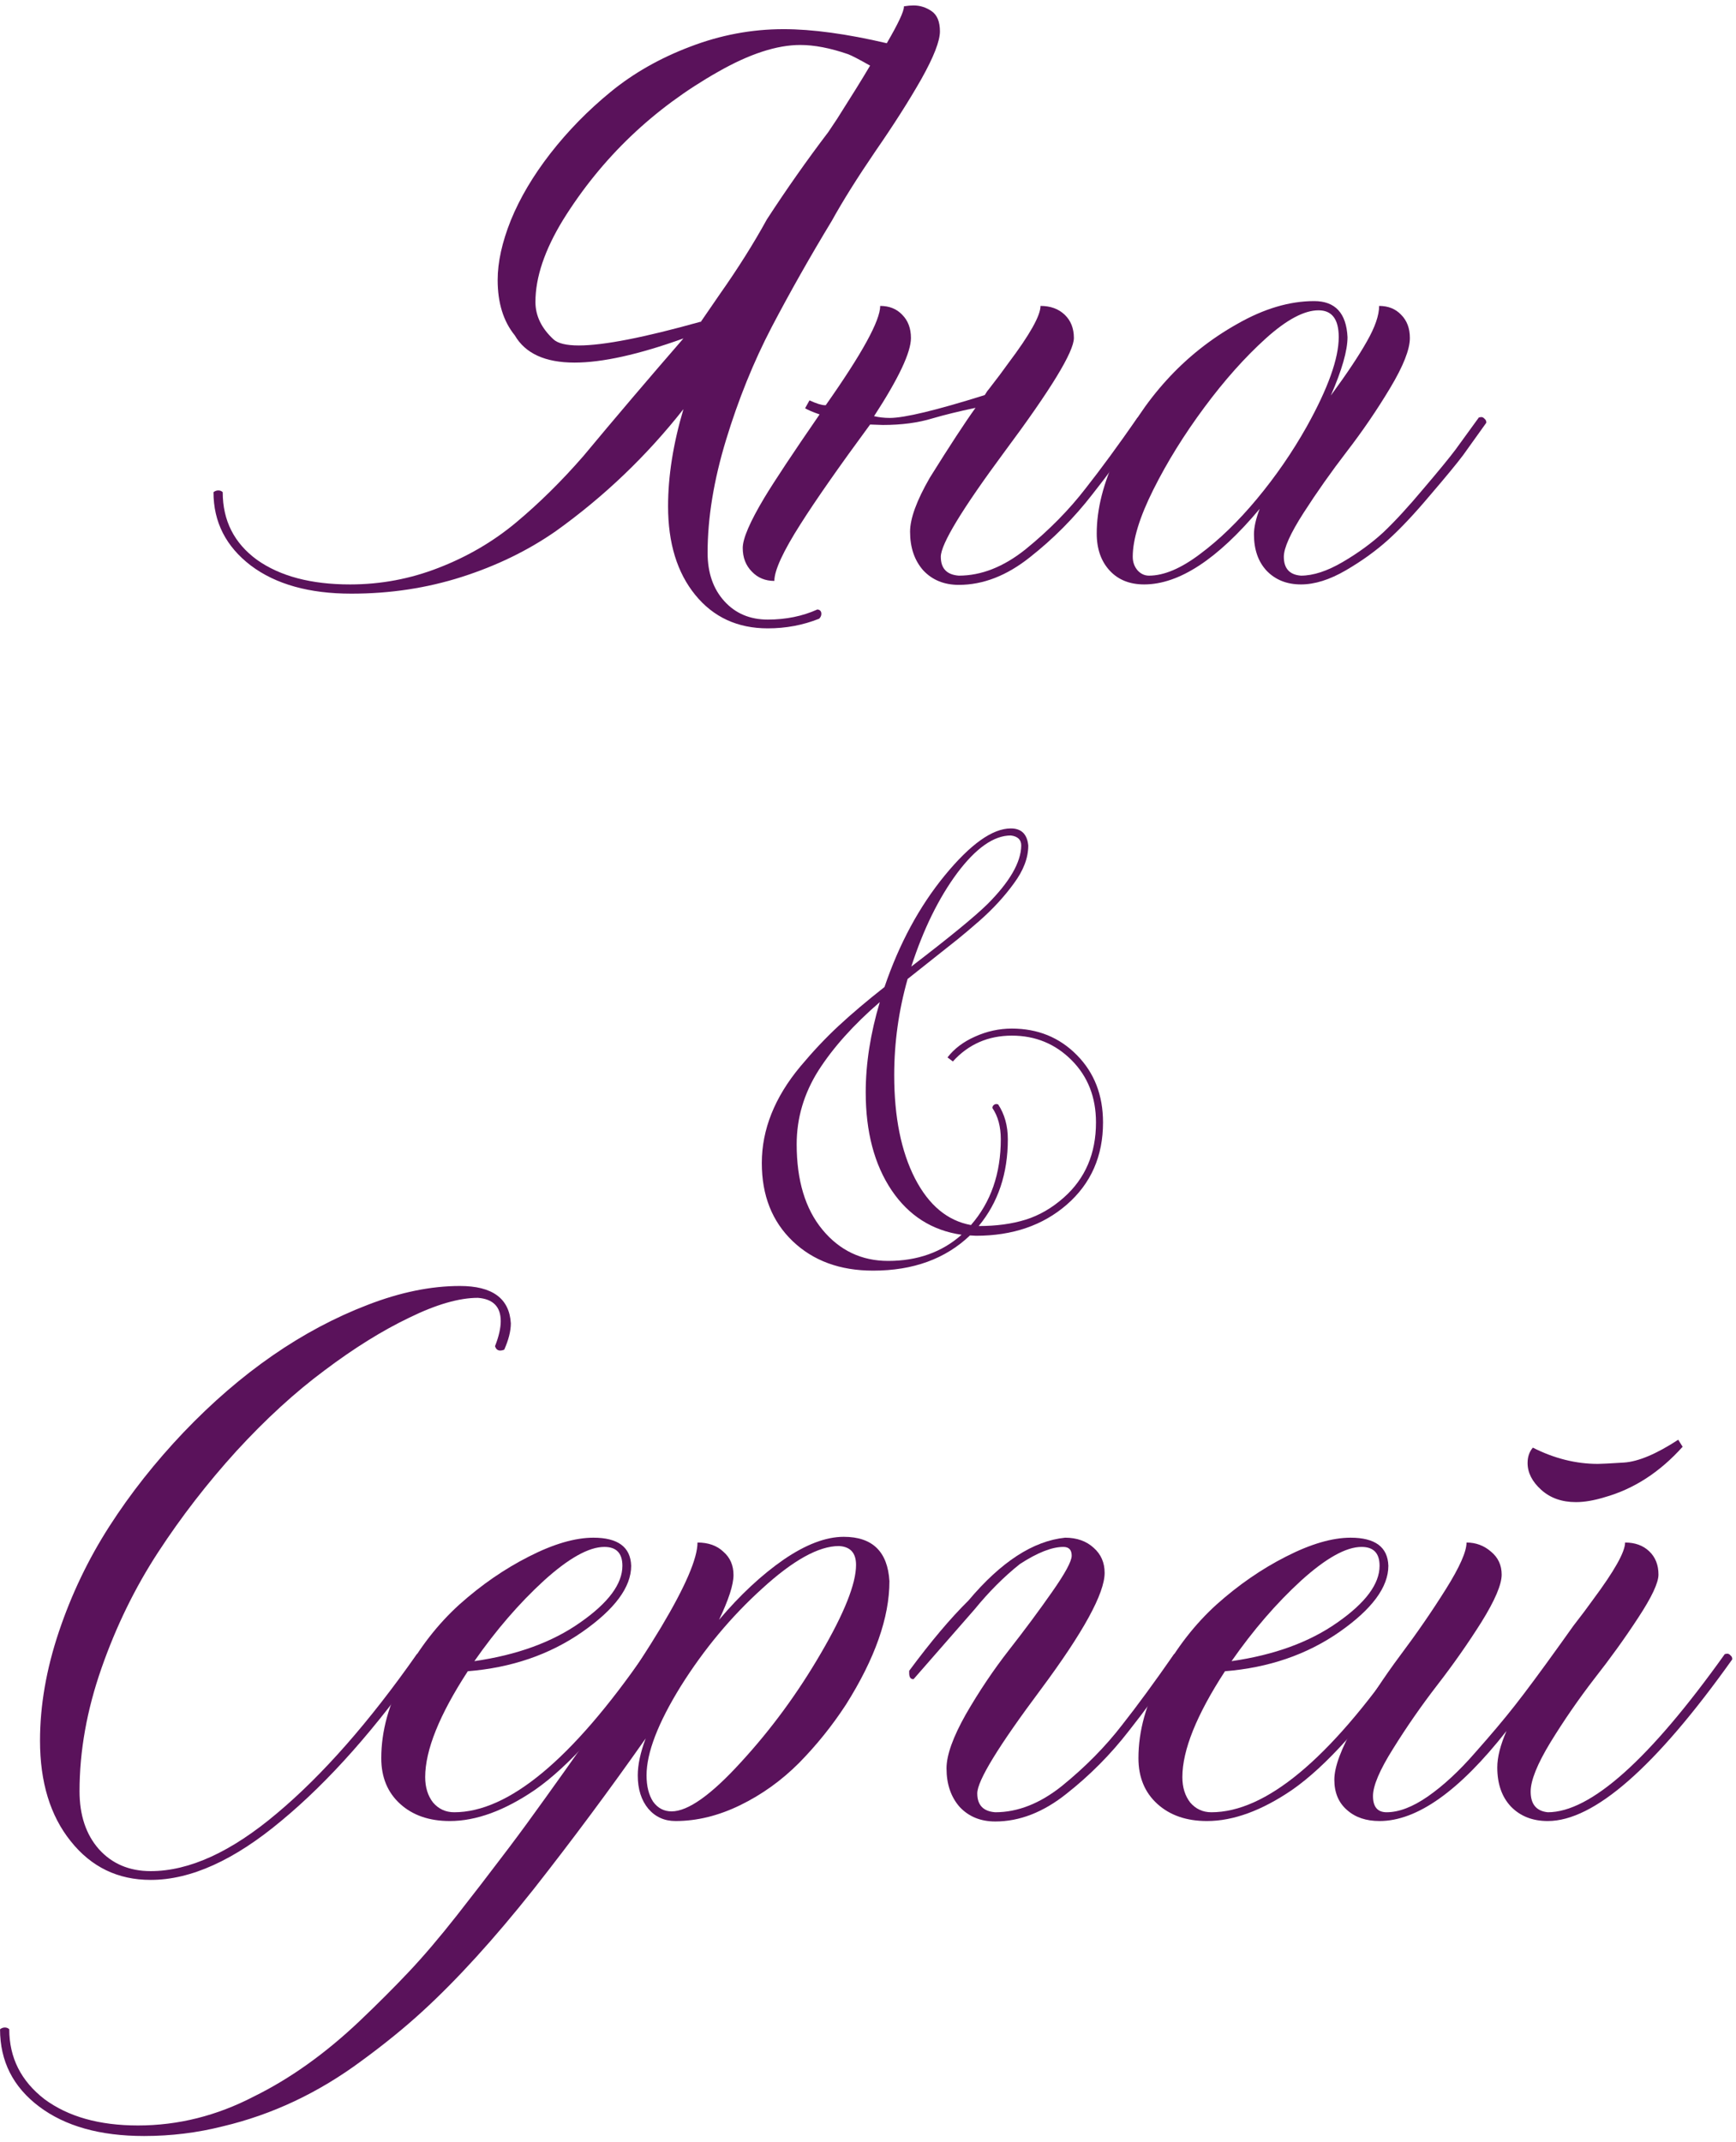
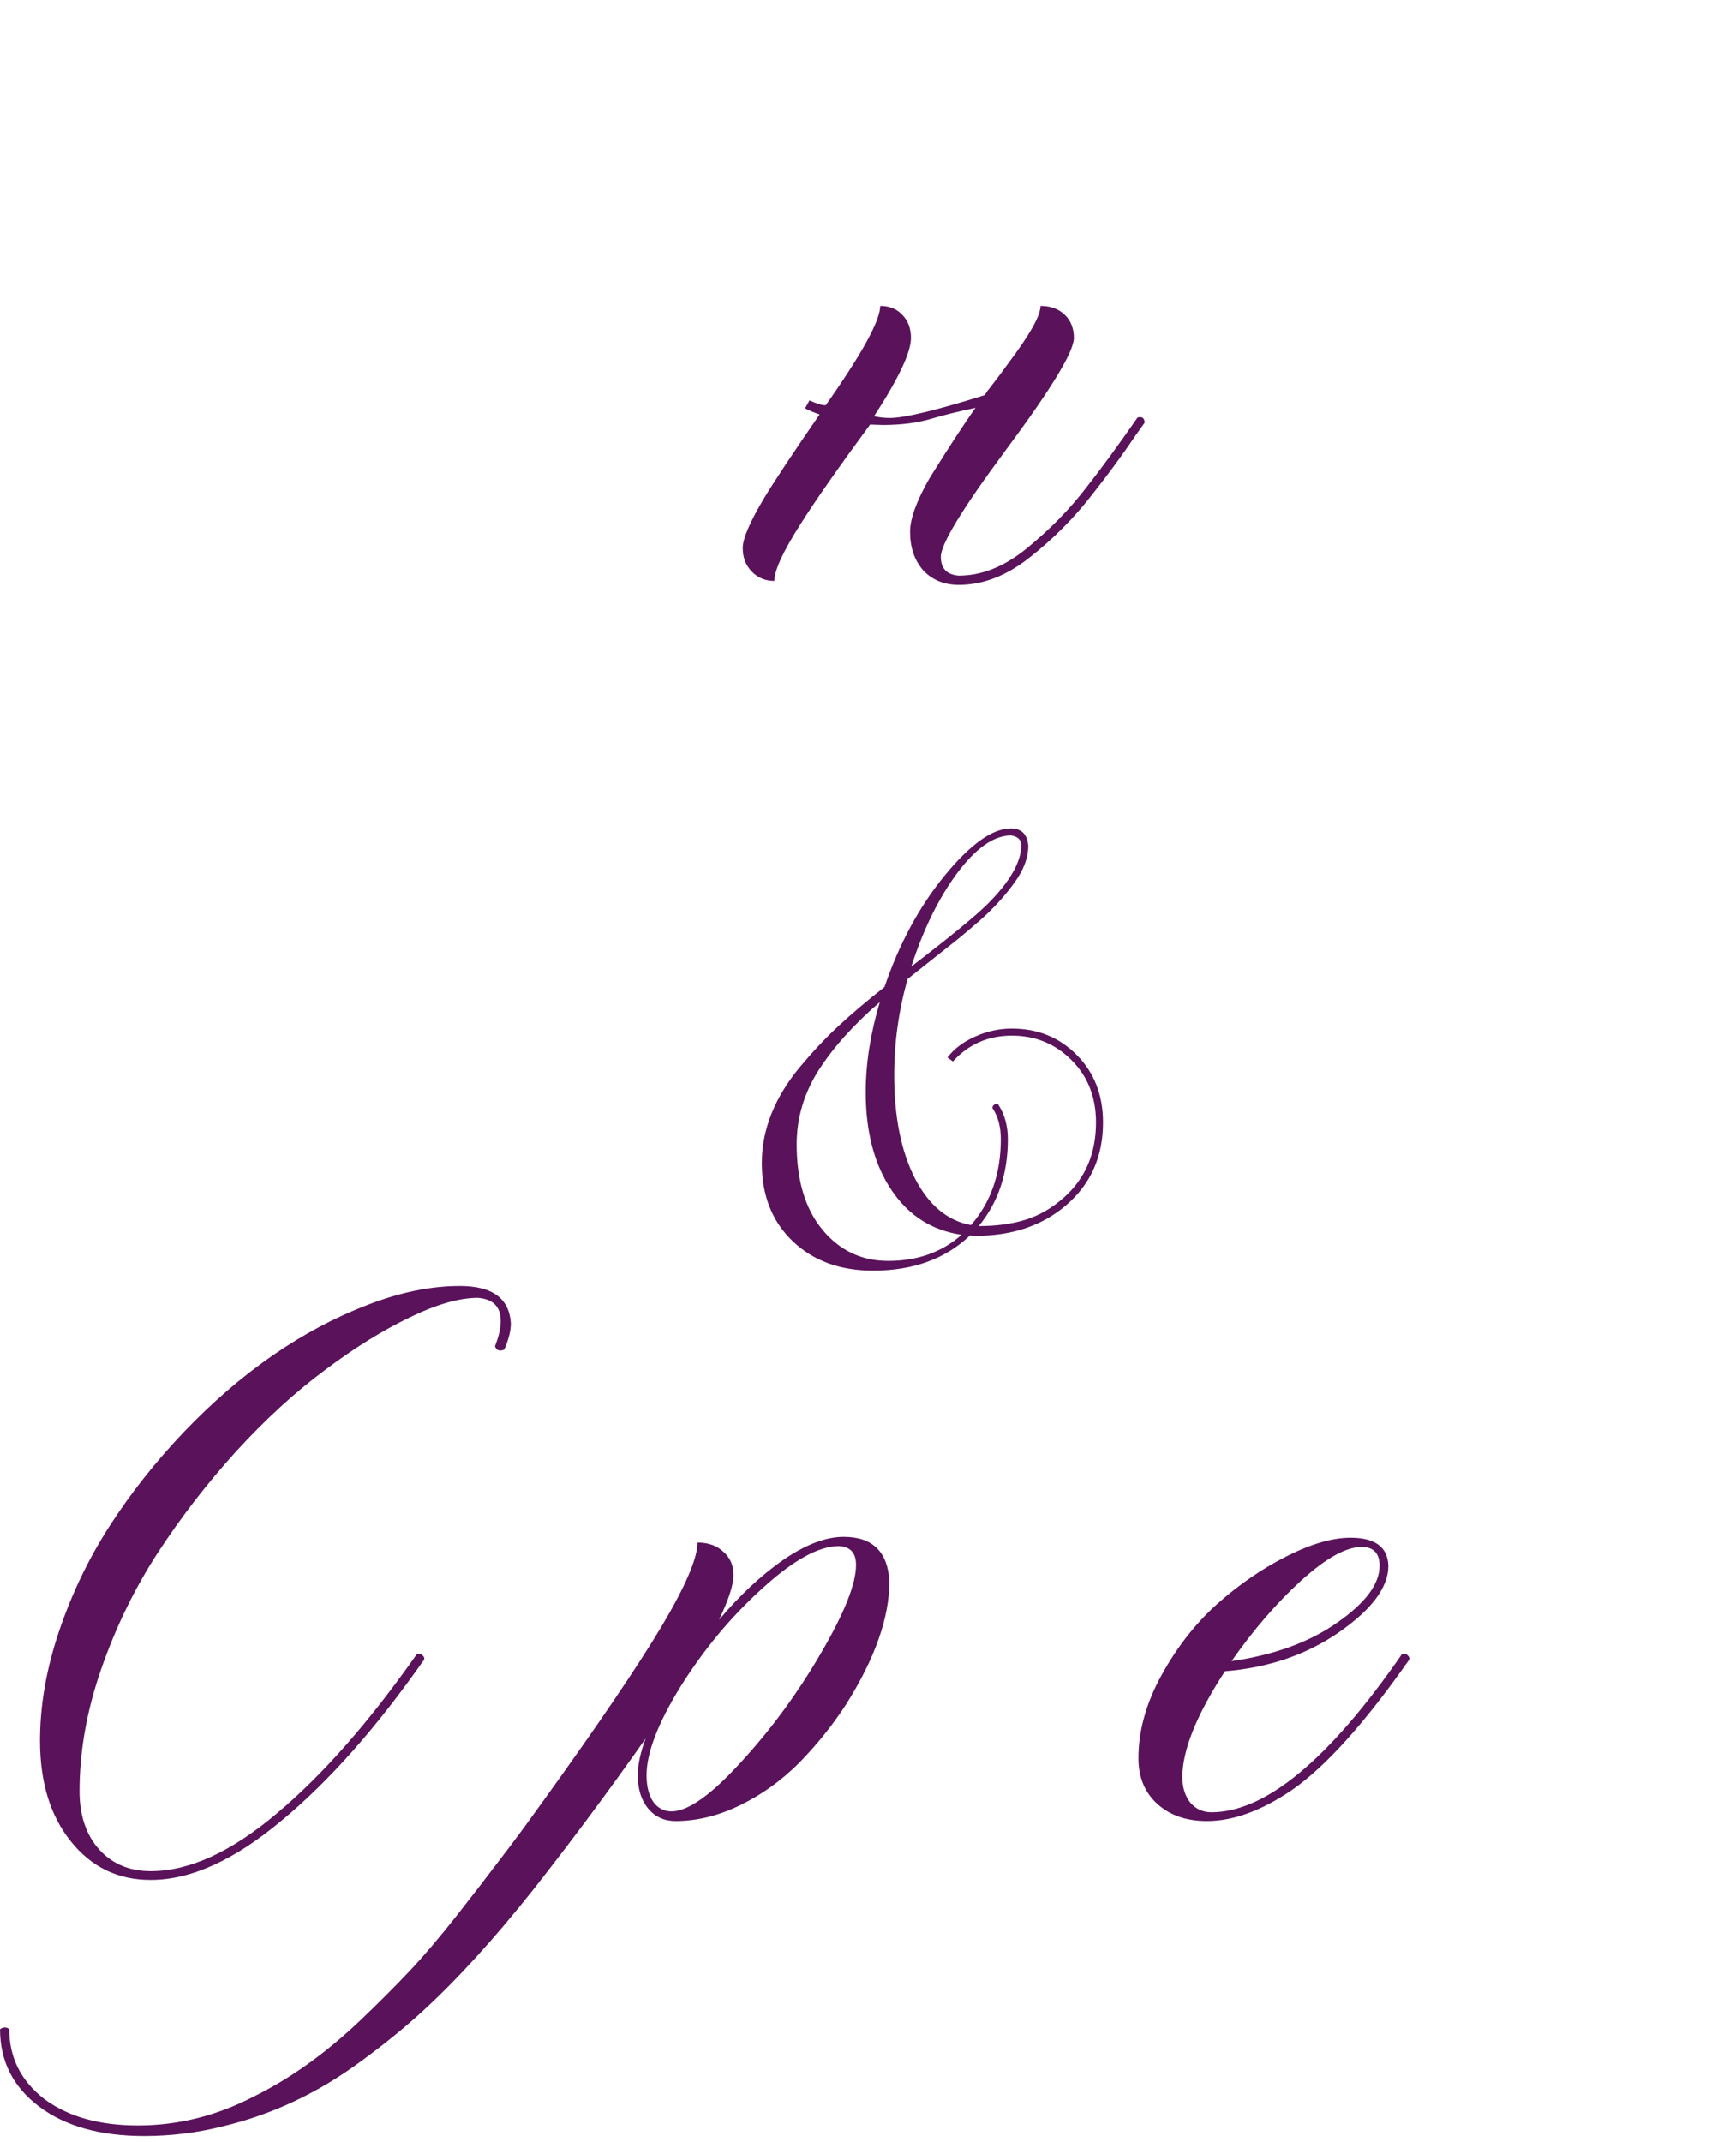
<svg xmlns="http://www.w3.org/2000/svg" width="184" height="227" viewBox="0 0 184 227" fill="none">
-   <path d="M61.359 36.607C63.966 36.607 68.264 35.769 74.254 34.093V34.14L76.302 31.161C78.226 28.43 79.886 25.792 81.283 23.247C83.362 20.051 85.535 16.963 87.8 13.983L88.731 12.587C90.252 10.197 91.416 8.32 92.222 6.954C91.074 6.302 90.298 5.899 89.895 5.744C88.002 5.092 86.311 4.766 84.821 4.766C82.338 4.766 79.436 5.713 76.116 7.606C69.257 11.485 63.78 16.714 59.683 23.294C57.728 26.49 56.751 29.392 56.751 31.999C56.751 33.457 57.387 34.776 58.659 35.956C59.125 36.39 60.025 36.607 61.359 36.607ZM81.376 66.586C78.18 66.586 75.619 65.407 73.695 63.048C71.771 60.69 70.809 57.555 70.809 53.645C70.809 50.449 71.352 47.019 72.438 43.357C68.528 48.323 64.013 52.636 58.892 56.298C55.944 58.347 52.623 59.96 48.93 61.14C45.237 62.319 41.342 62.909 37.246 62.909C32.777 62.909 29.223 61.916 26.585 59.929C23.948 57.912 22.628 55.321 22.628 52.155C22.784 52.031 22.954 51.969 23.141 51.969C23.327 51.969 23.482 52.031 23.606 52.155C23.606 55.166 24.816 57.555 27.237 59.324C29.689 61.062 32.978 61.931 37.106 61.931C40.364 61.931 43.499 61.341 46.509 60.162C49.551 58.983 52.282 57.385 54.702 55.367C57.154 53.319 59.528 50.976 61.825 48.338C65.207 44.273 68.745 40.114 72.438 35.862C67.69 37.569 63.842 38.423 60.894 38.423C57.79 38.423 55.68 37.461 54.563 35.537C53.352 34.047 52.747 32.092 52.747 29.671C52.747 27.778 53.213 25.668 54.144 23.34C55.106 20.982 56.502 18.623 58.333 16.264C60.195 13.875 62.321 11.702 64.711 9.747C67.131 7.761 69.94 6.163 73.136 4.952C76.364 3.711 79.669 3.09 83.052 3.09C86.093 3.09 89.74 3.587 93.991 4.58C95.202 2.501 95.807 1.213 95.807 0.716V0.67C96.179 0.608 96.521 0.577 96.831 0.577C97.514 0.577 98.15 0.778 98.74 1.182C99.329 1.585 99.624 2.299 99.624 3.323C99.624 4.347 98.972 6.023 97.669 8.351C96.366 10.647 94.736 13.207 92.781 16.032C90.857 18.856 89.321 21.307 88.172 23.387C85.876 27.173 83.75 30.928 81.795 34.652C79.871 38.345 78.257 42.333 76.954 46.616C75.65 50.898 74.999 54.886 74.999 58.579C74.999 60.69 75.588 62.397 76.767 63.7C77.947 65.004 79.483 65.655 81.376 65.655C83.3 65.655 85.054 65.298 86.636 64.585C86.916 64.615 87.055 64.771 87.055 65.05C87.055 65.236 86.978 65.407 86.823 65.562C85.116 66.245 83.3 66.586 81.376 66.586Z" fill="#5A125B" />
  <path d="M101.626 61.978C100.074 61.978 98.817 61.466 97.855 60.441C96.924 59.386 96.459 58.021 96.459 56.345C96.459 54.948 97.157 53.04 98.553 50.619C100.664 47.236 102.278 44.769 103.395 43.218C101.626 43.59 100.105 43.962 98.833 44.335C97.312 44.8 95.559 45.033 93.573 45.033L92.222 44.986C88.933 49.455 86.481 52.962 84.867 55.507C83.005 58.424 82.074 60.441 82.074 61.559C81.112 61.559 80.321 61.233 79.7 60.581C79.049 59.929 78.723 59.092 78.723 58.067C78.723 57.074 79.483 55.305 81.004 52.761C82.09 50.961 84.045 48.012 86.869 43.916C86.155 43.667 85.643 43.45 85.333 43.264L85.798 42.426C86.543 42.767 87.086 42.938 87.428 42.938H87.521C91.369 37.476 93.293 33.969 93.293 32.418C94.255 32.418 95.031 32.728 95.621 33.349C96.241 33.969 96.552 34.792 96.552 35.816C96.552 37.337 95.248 40.099 92.641 44.102C93.169 44.226 93.728 44.288 94.317 44.288C95.869 44.288 99.221 43.481 104.372 41.867C104.559 41.557 104.698 41.355 104.791 41.262C105.66 40.145 106.359 39.214 106.886 38.469C109.152 35.459 110.284 33.442 110.284 32.418C111.34 32.418 112.193 32.728 112.845 33.349C113.496 33.969 113.822 34.792 113.822 35.816C113.822 37.275 111.371 41.293 106.467 47.873C101.967 53.955 99.717 57.664 99.717 58.998C99.717 60.24 100.353 60.907 101.626 61C104.015 61 106.374 60.069 108.702 58.207C111.184 56.19 113.31 54.033 115.079 51.736C116.693 49.688 118.524 47.19 120.572 44.242L120.805 44.195C121.146 44.195 121.317 44.397 121.317 44.8L120.386 46.104C119.051 48.09 117.515 50.185 115.777 52.388C113.853 54.871 111.65 57.09 109.167 59.045C106.715 61 104.202 61.978 101.626 61.978Z" fill="#5A125B" />
-   <path d="M137.889 61.931C136.4 61.931 135.189 61.45 134.258 60.488C133.358 59.526 132.908 58.238 132.908 56.624C132.908 55.879 133.11 54.98 133.513 53.924C129.044 59.262 124.963 61.931 121.27 61.931C119.75 61.931 118.539 61.45 117.639 60.488C116.708 59.495 116.243 58.176 116.243 56.531C116.243 53.955 116.941 51.193 118.338 48.245C119.734 45.297 121.503 42.643 123.645 40.285C125.817 37.895 128.315 35.909 131.139 34.326C133.963 32.712 136.679 31.906 139.286 31.906C141.52 31.906 142.699 33.178 142.824 35.723C142.824 37.15 142.234 39.214 141.055 41.914C142.762 39.587 144.034 37.678 144.872 36.188C145.741 34.668 146.175 33.411 146.175 32.418C147.137 32.418 147.913 32.728 148.503 33.349C149.124 33.969 149.434 34.792 149.434 35.816C149.434 37.026 148.736 38.795 147.339 41.123C145.943 43.45 144.406 45.7 142.731 47.873C141.086 50.014 139.565 52.171 138.169 54.343C136.772 56.516 136.074 58.067 136.074 58.998C136.074 60.24 136.679 60.907 137.889 61C139.193 61 140.667 60.519 142.312 59.557C143.956 58.595 145.399 57.54 146.641 56.392C147.882 55.212 149.294 53.676 150.877 51.783C152.491 49.89 153.623 48.509 154.275 47.64L156.742 44.242L156.975 44.195C157.13 44.195 157.254 44.257 157.348 44.381C157.472 44.474 157.534 44.599 157.534 44.754V44.8L155.067 48.245C154.415 49.114 153.251 50.526 151.575 52.481C149.93 54.436 148.456 56.004 147.153 57.183C145.849 58.362 144.344 59.448 142.637 60.441C140.931 61.434 139.348 61.931 137.889 61.931ZM121.782 61C123.365 61 125.165 60.24 127.182 58.719C129.231 57.198 131.248 55.243 133.234 52.854C135.22 50.464 136.974 47.919 138.494 45.219C140.76 41.154 141.893 37.988 141.893 35.723C141.893 33.83 141.179 32.883 139.751 32.883C138.231 32.883 136.369 33.876 134.165 35.862C131.962 37.849 129.789 40.285 127.648 43.171C125.507 46.057 123.707 48.959 122.248 51.876C120.789 54.793 120.06 57.167 120.06 58.998C120.06 59.557 120.231 60.038 120.572 60.441C120.914 60.814 121.317 61 121.782 61Z" fill="#5A125B" />
  <path d="M15.972 199.209C12.496 199.209 9.672 197.843 7.499 195.112C5.327 192.413 4.241 188.859 4.241 184.452C4.241 180.728 4.908 176.88 6.242 172.908C7.577 168.935 9.361 165.211 11.596 161.735C13.83 158.259 16.453 154.939 19.463 151.773C25.515 145.442 32.016 140.942 38.968 138.274C42.413 136.939 45.671 136.272 48.744 136.272C52.188 136.272 53.989 137.591 54.144 140.229C54.144 141.036 53.911 141.967 53.445 143.022C53.29 143.084 53.151 143.115 53.026 143.115C52.747 143.115 52.561 142.96 52.468 142.649C52.871 141.625 53.073 140.741 53.073 139.996C53.073 138.475 52.266 137.653 50.652 137.529C48.666 137.529 46.245 138.227 43.39 139.624C40.535 140.989 37.54 142.851 34.406 145.21C31.271 147.537 28.153 150.392 25.049 153.775C21.977 157.158 19.215 160.727 16.763 164.482C14.311 168.237 12.31 172.333 10.758 176.771C9.206 181.209 8.43 185.554 8.43 189.806C8.43 192.35 9.113 194.399 10.479 195.95C11.875 197.502 13.706 198.278 15.972 198.278C20.068 198.278 24.537 196.23 29.378 192.133C34.22 188.068 39.154 182.451 44.182 175.282L44.414 175.235C44.57 175.235 44.694 175.297 44.787 175.421C44.911 175.514 44.973 175.639 44.973 175.794V175.84C39.914 183.071 34.871 188.766 29.844 192.925C24.847 197.114 20.223 199.209 15.972 199.209Z" fill="#5A125B" />
-   <path d="M47.673 192.971C45.501 192.971 43.747 192.366 42.413 191.156C41.078 189.945 40.411 188.332 40.411 186.314C40.411 183.428 41.218 180.511 42.832 177.563C44.446 174.614 46.401 172.101 48.697 170.021C51.025 167.942 53.476 166.251 56.052 164.947C58.659 163.613 60.94 162.946 62.895 162.946C65.502 162.946 66.837 163.939 66.899 165.925C66.899 168.19 65.161 170.533 61.685 172.954C58.24 175.344 54.206 176.725 49.582 177.097C46.571 181.721 45.066 185.461 45.066 188.316C45.066 189.402 45.346 190.302 45.904 191.016C46.494 191.699 47.239 192.04 48.139 192.04C53.88 192.04 60.614 186.454 68.342 175.282L68.575 175.235C68.73 175.235 68.854 175.297 68.947 175.421C69.071 175.514 69.133 175.639 69.133 175.794V175.84C64.416 182.575 60.273 187.183 56.704 189.666C53.476 191.869 50.466 192.971 47.673 192.971ZM50.28 176.027C54.811 175.375 58.55 174.009 61.499 171.93C64.478 169.851 65.968 167.849 65.968 165.925C65.968 164.59 65.331 163.923 64.059 163.923C62.414 163.923 60.273 165.118 57.635 167.508C55.028 169.897 52.576 172.737 50.28 176.027Z" fill="#5A125B" />
  <path d="M15.273 226.348C10.618 226.348 6.91 225.309 4.148 223.229C1.386 221.15 0.005 218.419 0.005 215.036C0.16 214.912 0.33 214.85 0.517 214.85C0.703 214.85 0.858 214.912 0.982 215.036C0.982 218.047 2.224 220.514 4.706 222.438C7.22 224.3 10.525 225.231 14.622 225.231C18.873 225.231 22.97 224.207 26.911 222.159C30.759 220.266 34.499 217.597 38.13 214.152C40.054 212.321 41.792 210.583 43.344 208.938C44.895 207.293 46.587 205.307 48.418 202.98C50.218 200.683 51.785 198.65 53.12 196.881L54.004 195.718C55.152 194.197 56.425 192.459 57.821 190.504C63.407 182.745 67.488 176.725 70.064 172.442C72.64 168.128 73.928 165.134 73.928 163.458C75.076 163.458 75.992 163.784 76.674 164.435C77.388 165.056 77.745 165.878 77.745 166.902C77.745 167.927 77.233 169.509 76.209 171.651C78.443 169.013 80.724 166.887 83.052 165.273C85.41 163.659 87.536 162.853 89.429 162.853C92.471 162.853 94.085 164.42 94.271 167.554C94.271 171.402 92.735 175.763 89.662 180.635C88.204 182.87 86.543 184.933 84.681 186.826C82.819 188.688 80.74 190.178 78.443 191.295C76.147 192.413 73.866 192.971 71.6 192.971C70.421 192.971 69.459 192.537 68.714 191.668C67.969 190.768 67.597 189.588 67.597 188.13C67.597 187.013 67.876 185.709 68.435 184.22C64.618 189.65 60.661 194.973 56.564 200.187C52.375 205.462 48.449 209.776 44.787 213.128C42.894 214.866 40.737 216.619 38.316 218.388C33.754 221.771 28.851 224.083 23.606 225.324C20.906 226.007 18.129 226.348 15.273 226.348ZM71.181 191.947C72.919 191.947 75.371 190.209 78.537 186.733C81.733 183.257 84.557 179.409 87.009 175.189C89.492 170.937 90.733 167.818 90.733 165.832C90.733 164.559 90.128 163.892 88.917 163.83C86.776 163.83 84.061 165.335 80.771 168.346C77.481 171.325 74.611 174.77 72.159 178.68C69.738 182.59 68.528 185.74 68.528 188.13C68.528 189.278 68.761 190.209 69.226 190.923C69.723 191.606 70.374 191.947 71.181 191.947Z" fill="#5A125B" />
-   <path d="M105.49 193.018C103.938 193.018 102.681 192.506 101.719 191.481C100.788 190.426 100.322 189.061 100.322 187.385C100.322 185.988 101.005 184.08 102.371 181.659C103.767 179.239 105.288 176.973 106.933 174.863C108.609 172.721 110.129 170.673 111.495 168.718C112.891 166.732 113.589 165.444 113.589 164.854C113.589 164.234 113.295 163.923 112.705 163.923C111.495 163.923 109.958 164.528 108.096 165.739C106.421 167.073 104.822 168.671 103.302 170.533L96.831 177.935H96.784C96.505 177.935 96.365 177.718 96.365 177.283V177.051C98.662 173.947 100.757 171.464 102.65 169.602C106.095 165.506 109.508 163.287 112.891 162.946C114.133 162.946 115.141 163.303 115.917 164.016C116.693 164.699 117.081 165.584 117.081 166.67C117.081 168.842 114.831 172.954 110.331 179.006C105.831 185.026 103.581 188.704 103.581 190.038C103.581 191.28 104.217 191.947 105.49 192.04C107.879 192.04 110.238 191.109 112.565 189.247C115.048 187.23 117.174 185.073 118.943 182.776C120.557 180.728 122.388 178.23 124.436 175.282L124.669 175.235C125.01 175.235 125.181 175.437 125.181 175.84L124.25 177.144C122.915 179.13 121.379 181.225 119.641 183.428C117.717 185.911 115.514 188.13 113.031 190.085C110.579 192.04 108.065 193.018 105.49 193.018Z" fill="#5A125B" />
  <path d="M127.927 192.971C125.755 192.971 124.001 192.366 122.667 191.156C121.332 189.945 120.665 188.332 120.665 186.314C120.665 183.428 121.472 180.511 123.086 177.563C124.7 174.614 126.655 172.101 128.951 170.021C131.279 167.942 133.731 166.251 136.306 164.947C138.913 163.613 141.194 162.946 143.149 162.946C145.756 162.946 147.091 163.939 147.153 165.925C147.153 168.19 145.415 170.533 141.939 172.954C138.494 175.344 134.46 176.725 129.836 177.097C126.826 181.721 125.32 185.461 125.32 188.316C125.32 189.402 125.6 190.302 126.158 191.016C126.748 191.699 127.493 192.04 128.393 192.04C134.134 192.04 140.868 186.454 148.596 175.282L148.829 175.235C148.984 175.235 149.108 175.297 149.201 175.421C149.325 175.514 149.387 175.639 149.387 175.794V175.84C144.67 182.575 140.527 187.183 136.958 189.666C133.731 191.869 130.72 192.971 127.927 192.971ZM130.534 176.027C135.065 175.375 138.805 174.009 141.753 171.93C144.732 169.851 146.222 167.849 146.222 165.925C146.222 164.59 145.586 163.923 144.313 163.923C142.668 163.923 140.527 165.118 137.889 167.508C135.282 169.897 132.831 172.737 130.534 176.027Z" fill="#5A125B" />
-   <path d="M164.051 192.971C162.437 192.971 161.134 192.459 160.141 191.435C159.179 190.411 158.698 189.03 158.698 187.292C158.698 186.206 159.023 184.918 159.675 183.428C154.679 189.79 150.194 192.971 146.222 192.971C144.794 192.971 143.646 192.583 142.777 191.807C141.877 191.032 141.427 189.961 141.427 188.595C141.427 187.23 142.156 185.275 143.615 182.73C145.074 180.185 146.672 177.749 148.41 175.421C150.179 173.063 151.792 170.72 153.251 168.392C154.71 166.065 155.439 164.42 155.439 163.458C156.432 163.458 157.301 163.784 158.046 164.435C158.791 165.056 159.163 165.863 159.163 166.856C159.163 167.911 158.449 169.587 157.022 171.883C155.594 174.149 154.027 176.383 152.32 178.587C150.644 180.759 149.093 182.994 147.665 185.29C146.237 187.556 145.524 189.232 145.524 190.318C145.524 191.466 146.005 192.04 146.967 192.04C148.27 192.04 149.729 191.482 151.342 190.364C152.987 189.216 154.648 187.68 156.323 185.756C158.03 183.832 159.442 182.156 160.56 180.728C161.708 179.27 163.306 177.113 165.354 174.258L166.751 172.302C167.62 171.185 168.318 170.254 168.846 169.509C171.111 166.468 172.244 164.451 172.244 163.458C173.299 163.458 174.153 163.768 174.804 164.389C175.456 165.009 175.782 165.832 175.782 166.856C175.782 167.725 175.068 169.246 173.64 171.418C172.244 173.559 170.692 175.716 168.985 177.889C167.31 180.061 165.758 182.311 164.33 184.638C162.934 186.935 162.235 188.673 162.235 189.852C162.235 191.187 162.841 191.916 164.051 192.04C168.582 192.04 174.835 186.454 182.811 175.282L183.044 175.235C183.199 175.235 183.323 175.297 183.416 175.421C183.54 175.514 183.602 175.639 183.602 175.794V175.84C175.471 187.261 168.954 192.971 164.051 192.971ZM167.03 159.175C165.541 159.175 164.315 158.741 163.353 157.872C162.391 157.003 161.91 156.056 161.91 155.032C161.91 154.38 162.096 153.837 162.468 153.403C164.734 154.551 167.03 155.125 169.358 155.125C169.699 155.125 170.615 155.078 172.104 154.985C173.625 154.892 175.549 154.085 177.877 152.565L178.342 153.31C175.921 156.01 173.159 157.794 170.056 158.663C168.939 159.004 167.93 159.175 167.03 159.175Z" fill="#5A125B" />
  <path d="M92.54 134.646C89.034 134.646 86.192 133.604 84.013 131.52C81.835 129.436 80.745 126.677 80.745 123.242C80.745 119.69 82.107 116.279 84.831 113.011C86.157 111.424 87.495 110.003 88.845 108.748C90.219 107.469 91.853 106.083 93.748 104.591C95.311 99.997 97.442 96.053 100.142 92.761C102.866 89.445 105.199 87.787 107.141 87.787C108.254 87.787 108.87 88.391 108.988 89.599C108.988 90.902 108.479 92.24 107.461 93.614C106.466 94.987 105.258 96.302 103.837 97.557C102.913 98.362 102.143 99.014 101.528 99.511L96.199 103.739C95.251 107.078 94.778 110.477 94.778 113.935C94.778 118.363 95.512 122.011 96.98 124.877C98.449 127.719 100.426 129.365 102.913 129.815C105.021 127.399 106.075 124.367 106.075 120.72C106.075 119.394 105.779 118.292 105.187 117.416C105.187 117.298 105.222 117.203 105.293 117.132C105.388 117.037 105.495 116.99 105.613 116.99L105.791 117.025C106.478 118.067 106.821 119.299 106.821 120.72C106.821 124.367 105.791 127.434 103.73 129.921C105.601 129.921 107.259 129.696 108.704 129.246C110.149 128.796 111.499 128.015 112.754 126.902C115.028 124.888 116.164 122.236 116.164 118.944C116.164 116.267 115.3 114.065 113.571 112.336C111.842 110.607 109.734 109.743 107.247 109.743C104.737 109.743 102.653 110.654 100.995 112.478L100.426 112.052C101.137 111.128 102.108 110.394 103.34 109.849C104.595 109.281 105.897 108.996 107.247 108.996C109.995 108.996 112.292 109.932 114.139 111.803C115.987 113.674 116.91 116.054 116.91 118.944C116.91 122.52 115.631 125.421 113.074 127.648C110.539 129.85 107.33 130.951 103.446 130.951L102.807 130.916C100.201 133.403 96.779 134.646 92.54 134.646ZM96.59 102.424C100.64 99.322 103.328 97.119 104.654 95.816C107.022 93.448 108.218 91.376 108.242 89.599C108.242 88.984 107.875 88.628 107.141 88.534C105.341 88.534 103.446 89.86 101.457 92.512C99.491 95.165 97.869 98.469 96.59 102.424ZM94.138 133.616C97.241 133.616 99.834 132.692 101.919 130.845C98.792 130.395 96.317 128.82 94.494 126.12C92.67 123.396 91.758 119.938 91.758 115.746C91.758 112.715 92.255 109.529 93.25 106.19C90.479 108.582 88.312 110.998 86.749 113.437C85.21 115.877 84.44 118.482 84.44 121.253C84.44 125.09 85.352 128.109 87.175 130.312C88.999 132.515 91.32 133.616 94.138 133.616Z" fill="#5A125B" />
</svg>